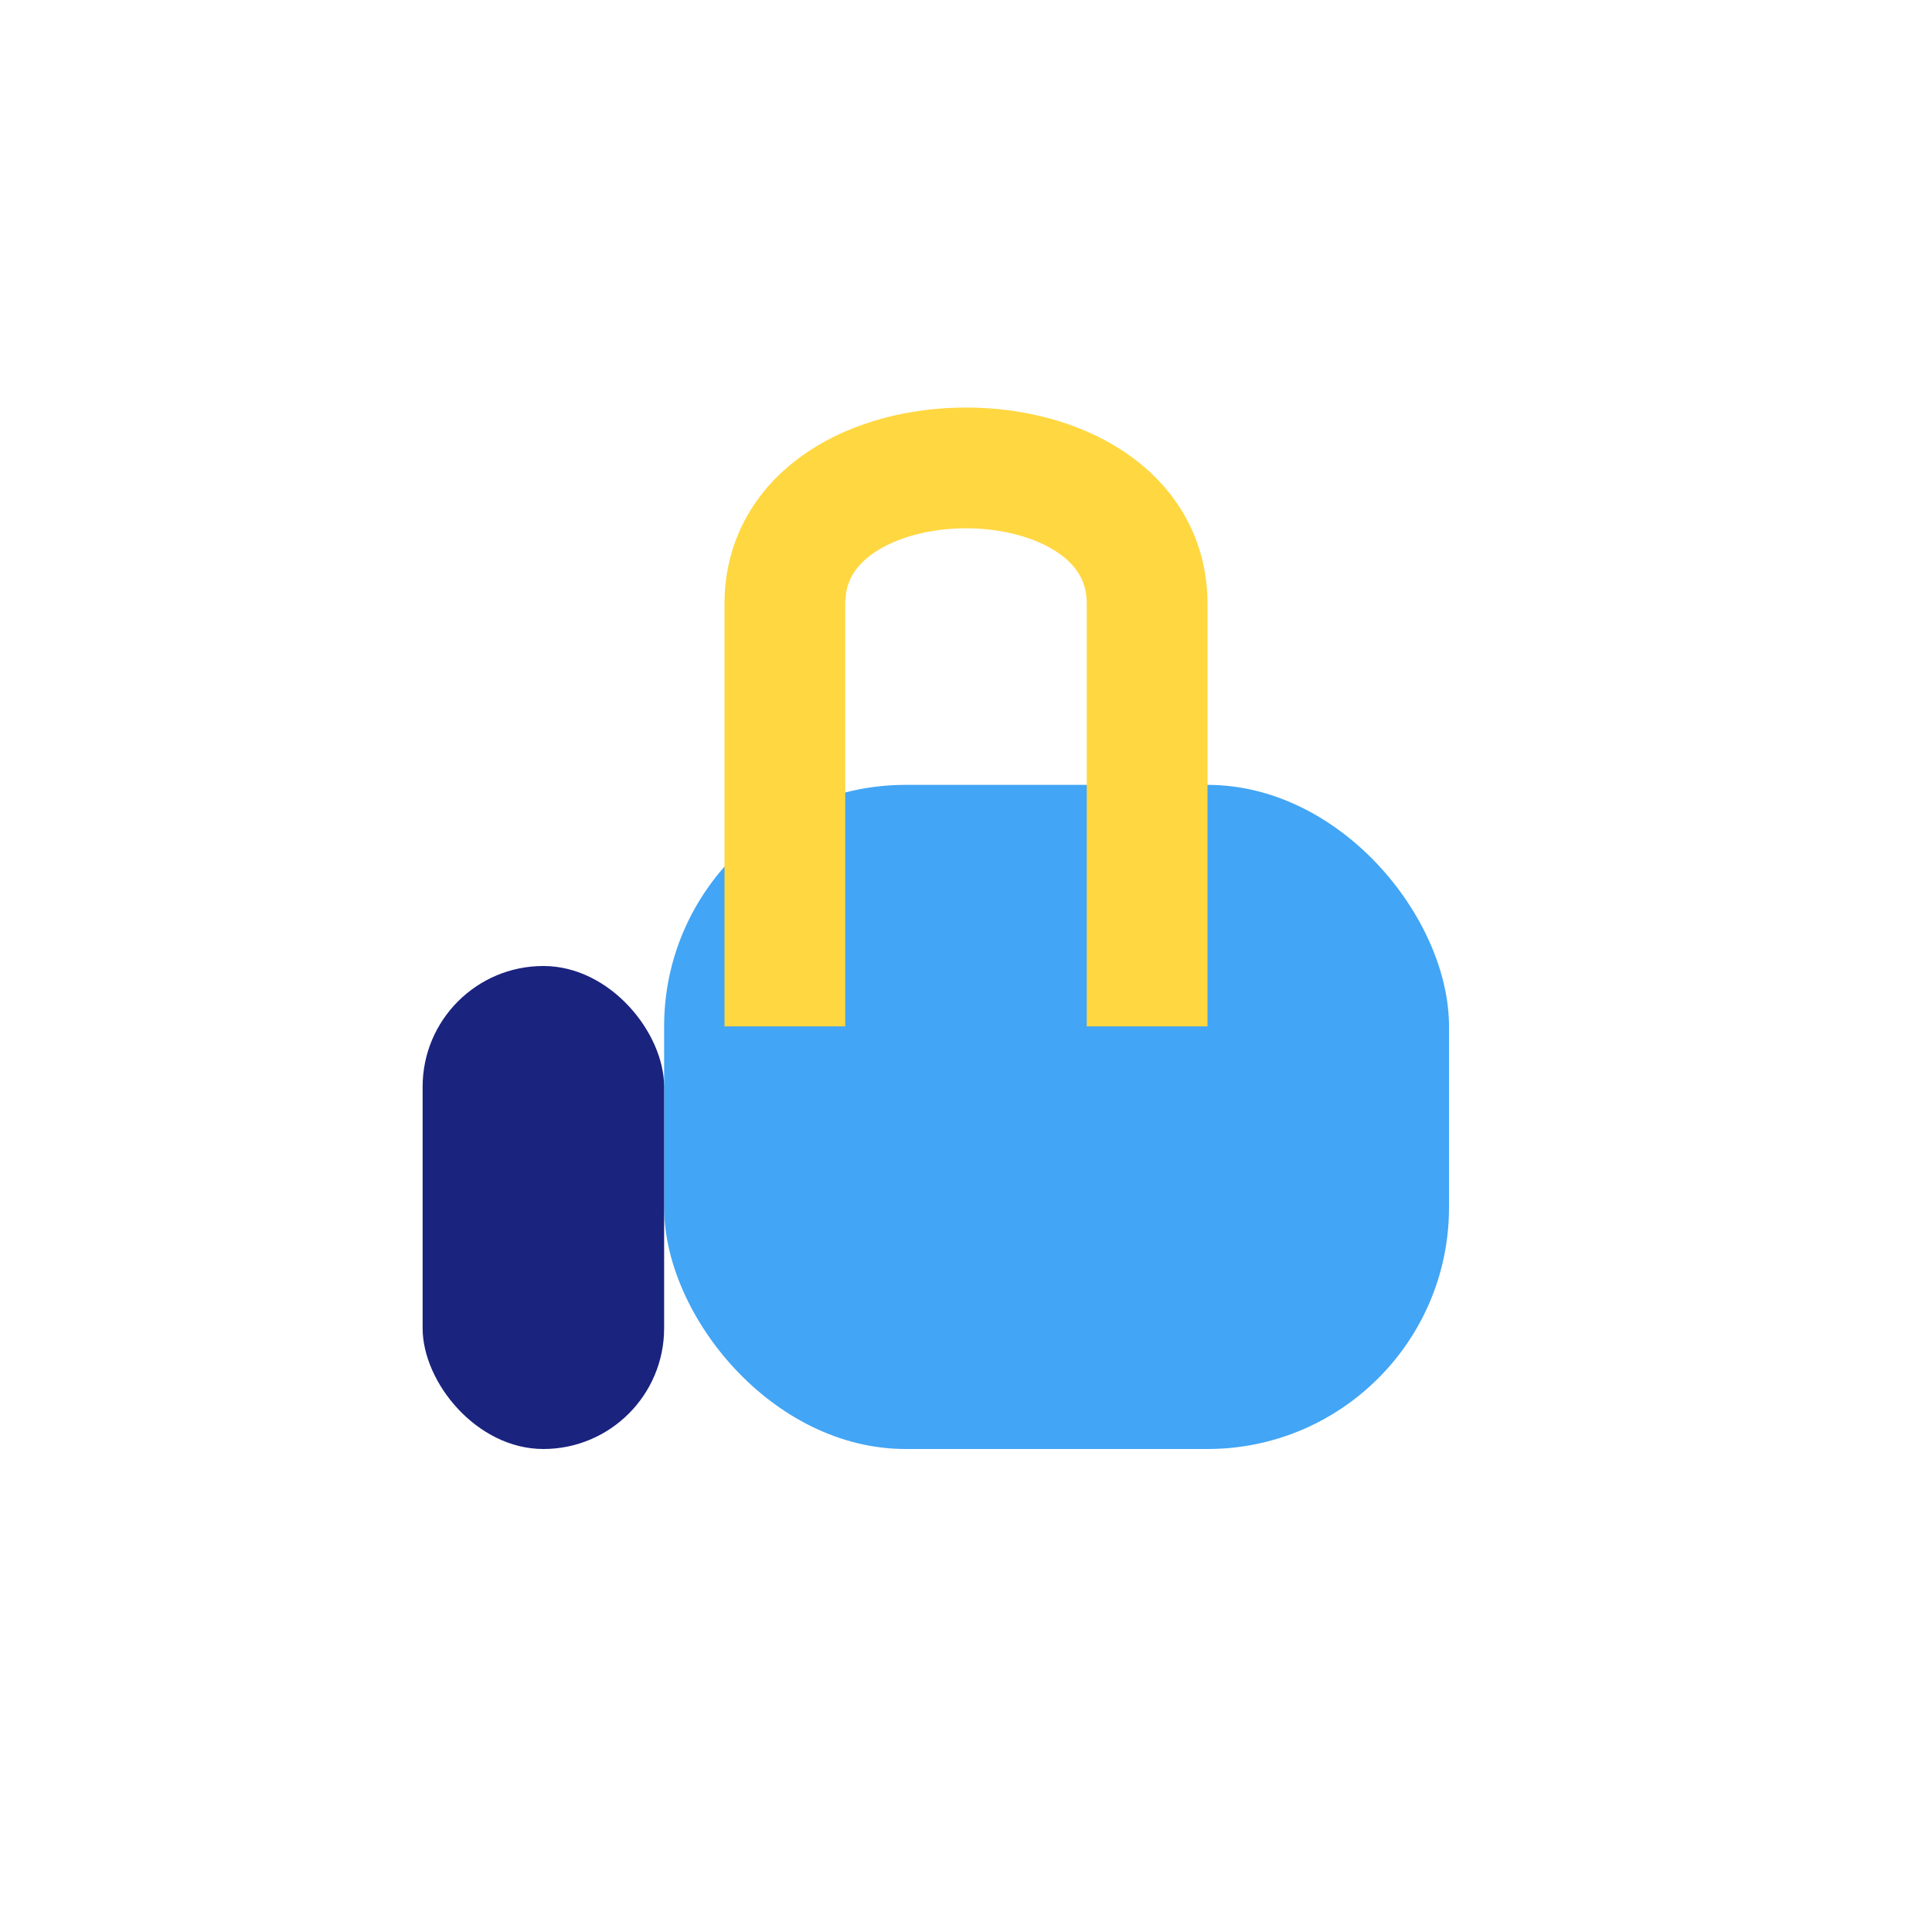
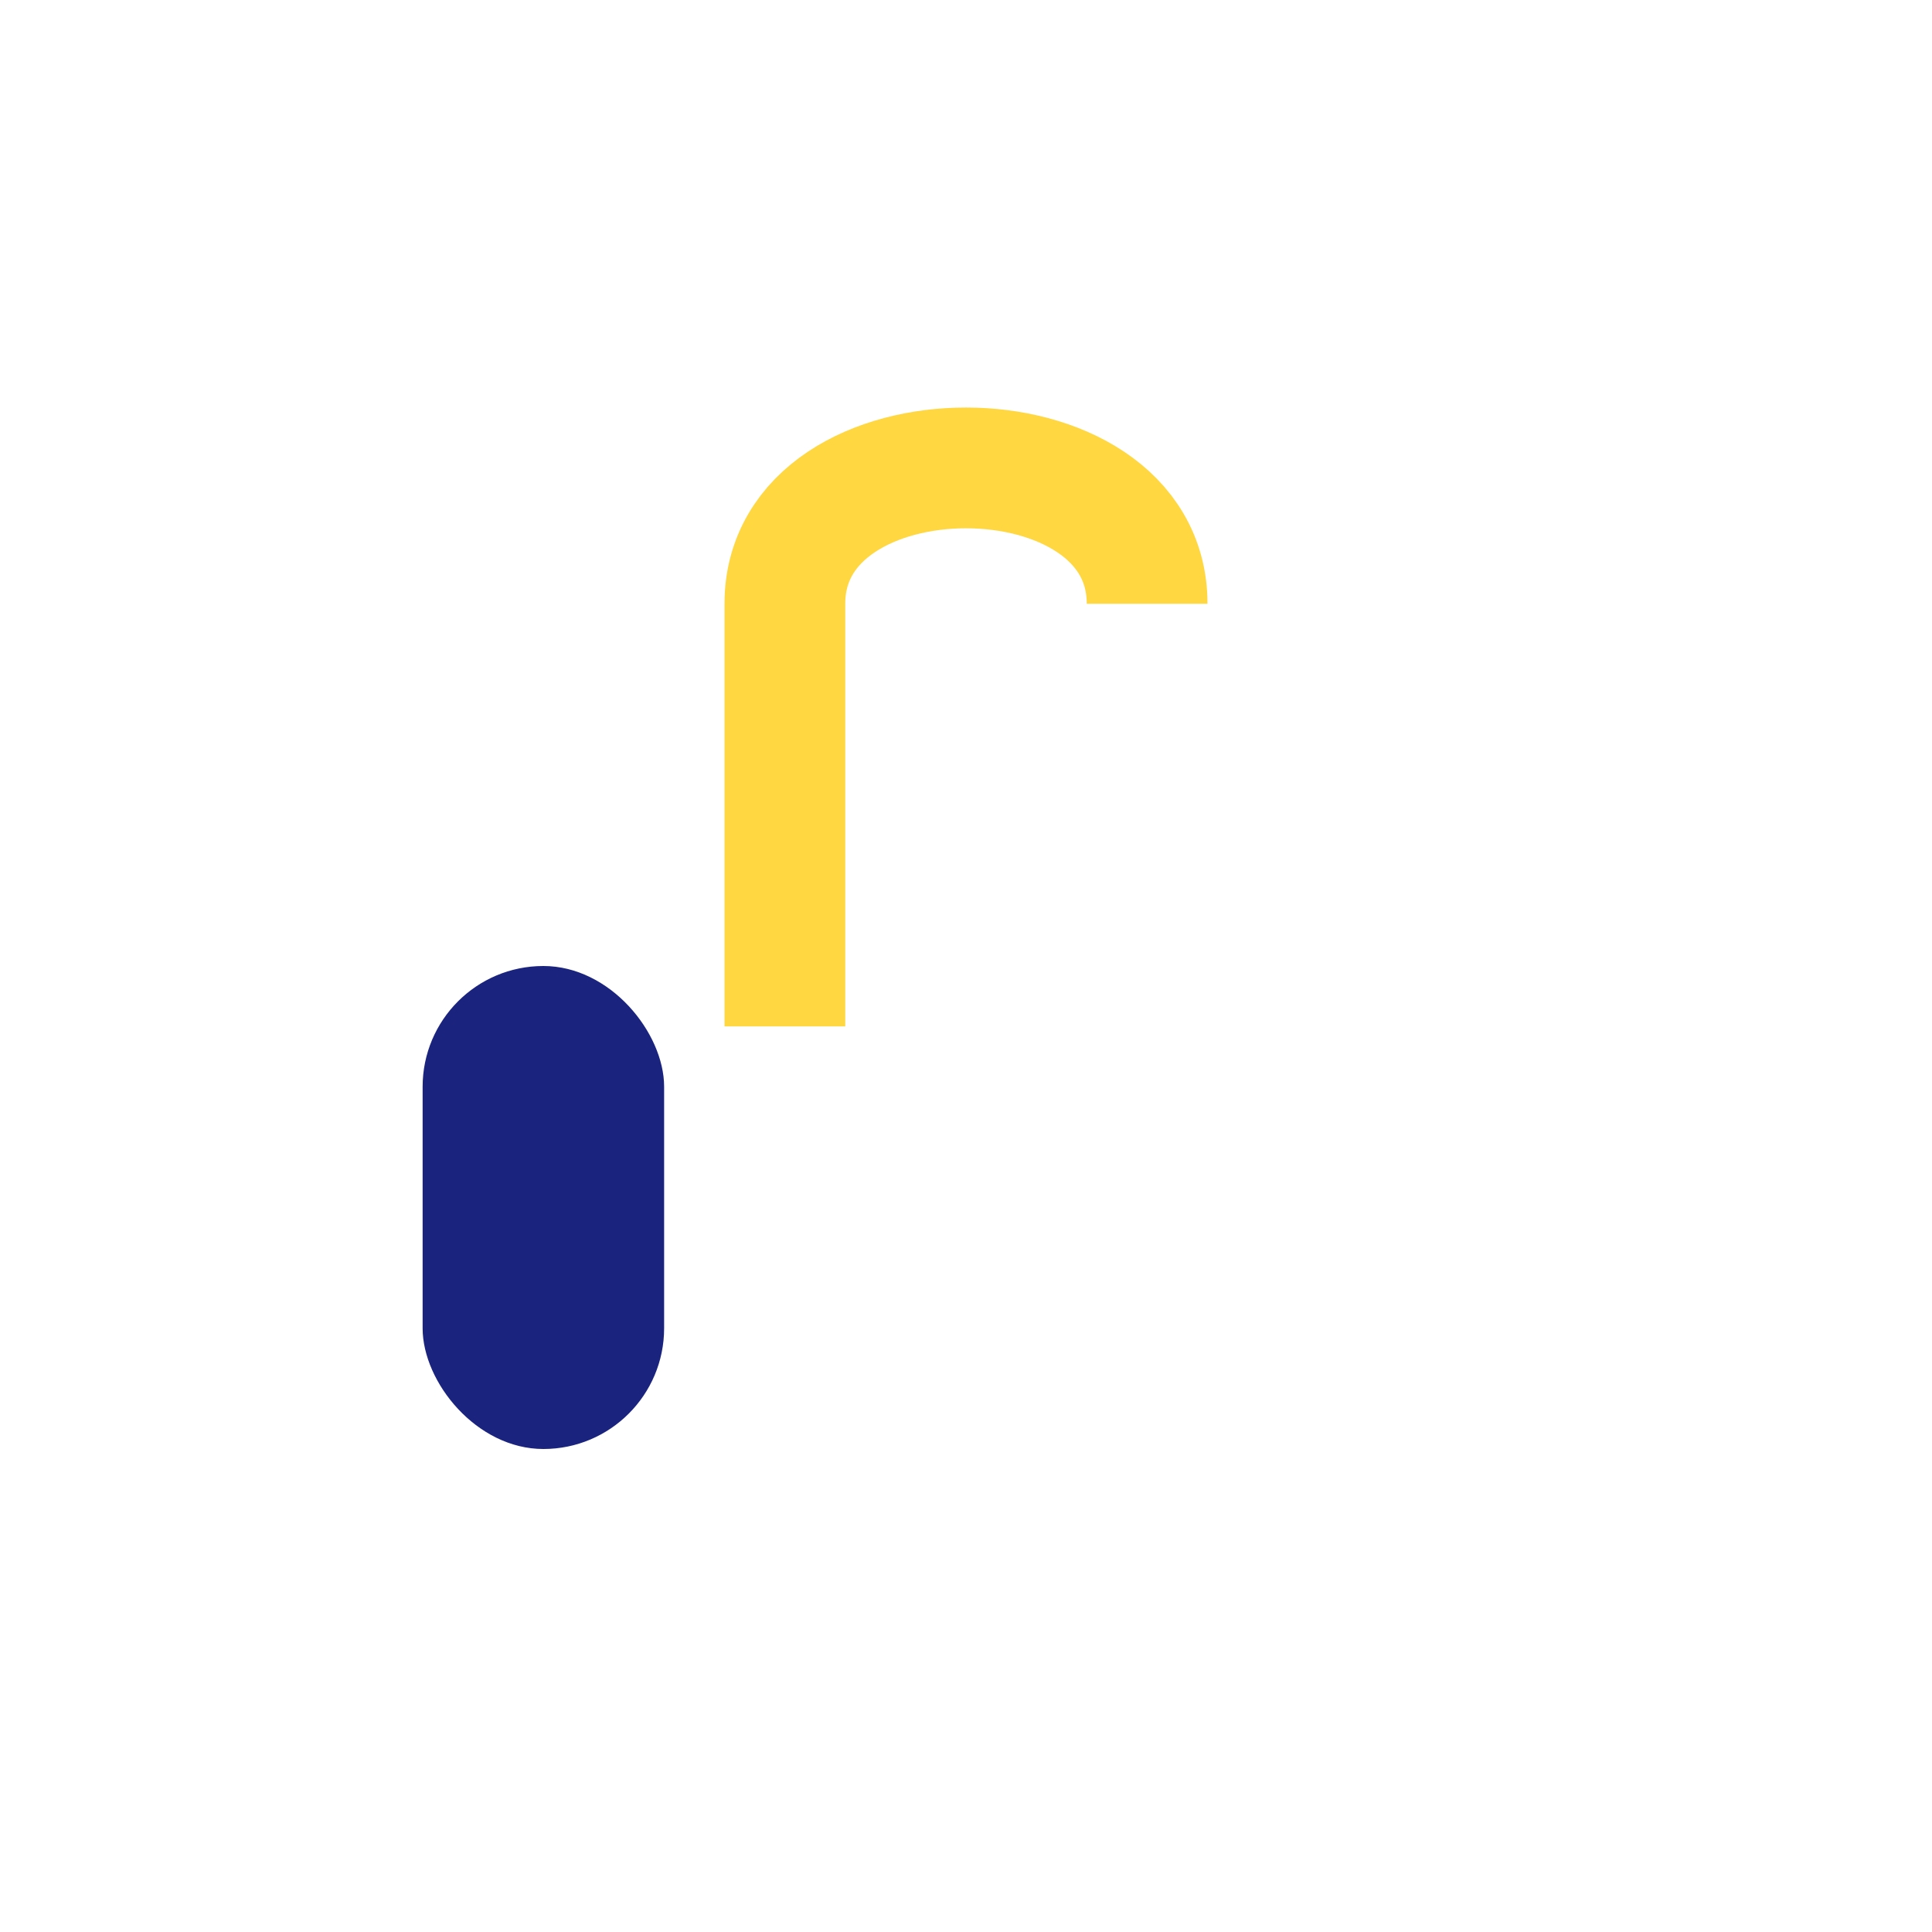
<svg xmlns="http://www.w3.org/2000/svg" width="32" height="32" viewBox="0 0 32 32">
-   <rect x="11" y="13" width="13" height="11" rx="4" fill="#42A5F5" />
-   <path d="M13 17V10c0-3 6-3 6 0v7" stroke="#FFD740" stroke-width="2" fill="none" />
+   <path d="M13 17V10c0-3 6-3 6 0" stroke="#FFD740" stroke-width="2" fill="none" />
  <rect x="7" y="16" width="4" height="8" rx="2" fill="#1A237E" />
</svg>